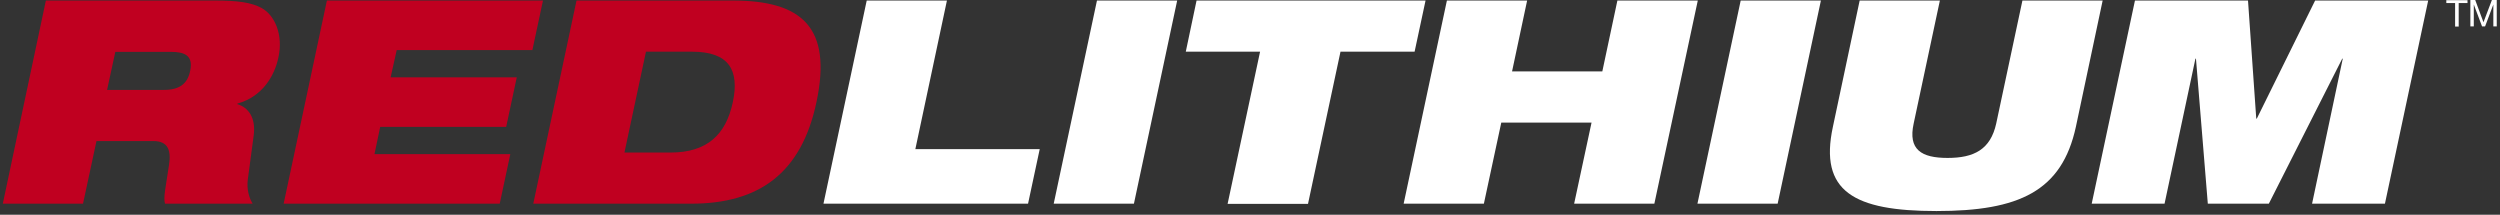
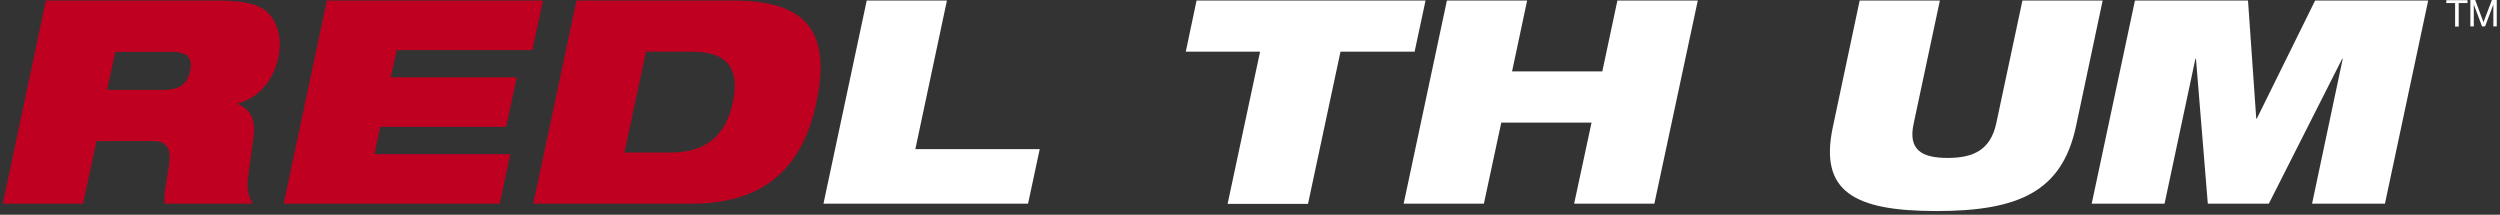
<svg xmlns="http://www.w3.org/2000/svg" viewBox="0 0 163 14" fill="none">
  <rect x="0" y="0" width="163" height="14" fill="#333333" stroke="none" />
  <path d="M2.991 0.035H14.013C15.522 0.035 16.388 0.164 17.043 0.515C17.933 0.995 18.471 2.282 18.155 3.733C17.898 4.973 17.09 6.307 15.487 6.751L15.464 6.786C16.201 7.009 16.692 7.676 16.54 8.834L16.154 11.724C16.084 12.321 16.224 12.871 16.47 13.28H10.76C10.643 12.894 10.783 12.321 11.017 10.776C11.17 9.794 10.959 9.197 9.999 9.197H6.29L5.413 13.28H0.183L2.991 0.035ZM6.981 5.862H10.69C11.708 5.862 12.234 5.453 12.398 4.622C12.62 3.616 12.024 3.382 11.158 3.382H7.519L6.981 5.862Z" fill="#C00020" />
  <path d="M21.314 0.035H35.402L34.711 3.265H25.866L25.468 5.043H33.693L33.003 8.272H24.789L24.415 10.051H33.272L32.582 13.28H18.494L21.314 0.035Z" fill="#C00020" />
  <path d="M37.589 0.035H47.781C52.274 0.035 54.275 1.779 53.233 6.658C52.25 11.315 49.466 13.28 45.066 13.28H34.77L37.589 0.035ZM40.714 9.946H43.721C46.119 9.946 47.336 8.764 47.781 6.658C48.225 4.563 47.523 3.37 45.125 3.37H42.117L40.714 9.946Z" fill="#C00020" />
  <path d="M56.51 0.035H61.74L59.681 9.723H67.79L67.029 13.28H53.69L56.51 0.035Z" fill="white" />
-   <path d="M71.522 0.035H76.752L73.932 13.28H68.702L71.522 0.035Z" fill="white" />
  <path d="M82.157 3.37H77.313L78.016 0.035H92.946L92.232 3.37H87.4L85.282 13.292H80.04L82.157 3.37Z" fill="white" />
  <path d="M103.769 7.992H97.884L96.749 13.28H91.518L94.338 0.035H99.569L98.586 4.657H104.471L105.454 0.035H110.696L107.864 13.28H102.634L103.769 7.992Z" fill="white" />
-   <path d="M113.493 0.035H118.723L115.903 13.28H110.673L113.493 0.035Z" fill="white" />
+   <path d="M113.493 0.035H118.723H110.673L113.493 0.035Z" fill="white" />
  <path d="M121.25 0.035H126.48L124.772 8.05C124.397 9.758 125.275 10.297 126.983 10.297C128.692 10.297 129.78 9.758 130.154 8.05L131.862 0.035H137.093L135.349 8.261C134.437 12.473 131.64 13.76 126.258 13.76C120.875 13.76 118.594 12.485 119.506 8.261L121.25 0.035Z" fill="white" />
  <path d="M139.199 0.035H146.57L147.108 7.734H147.144L150.946 0.035H158.318L155.498 13.28H150.747L152.748 3.826H152.713L147.928 13.28H143.949L143.177 3.826H143.142L141.129 13.28H136.379L139.199 0.035Z" fill="white" />
  <path d="M160.073 0.199H159.5V0.012H160.881V0.199H160.307V1.732H160.073V0.199Z" fill="white" />
  <path d="M161.068 0H161.384L161.922 1.451L162.472 0H162.788V1.72H162.566V0.293L162.028 1.72H161.829L161.291 0.293V1.72H161.068V0Z" fill="white" />
</svg>